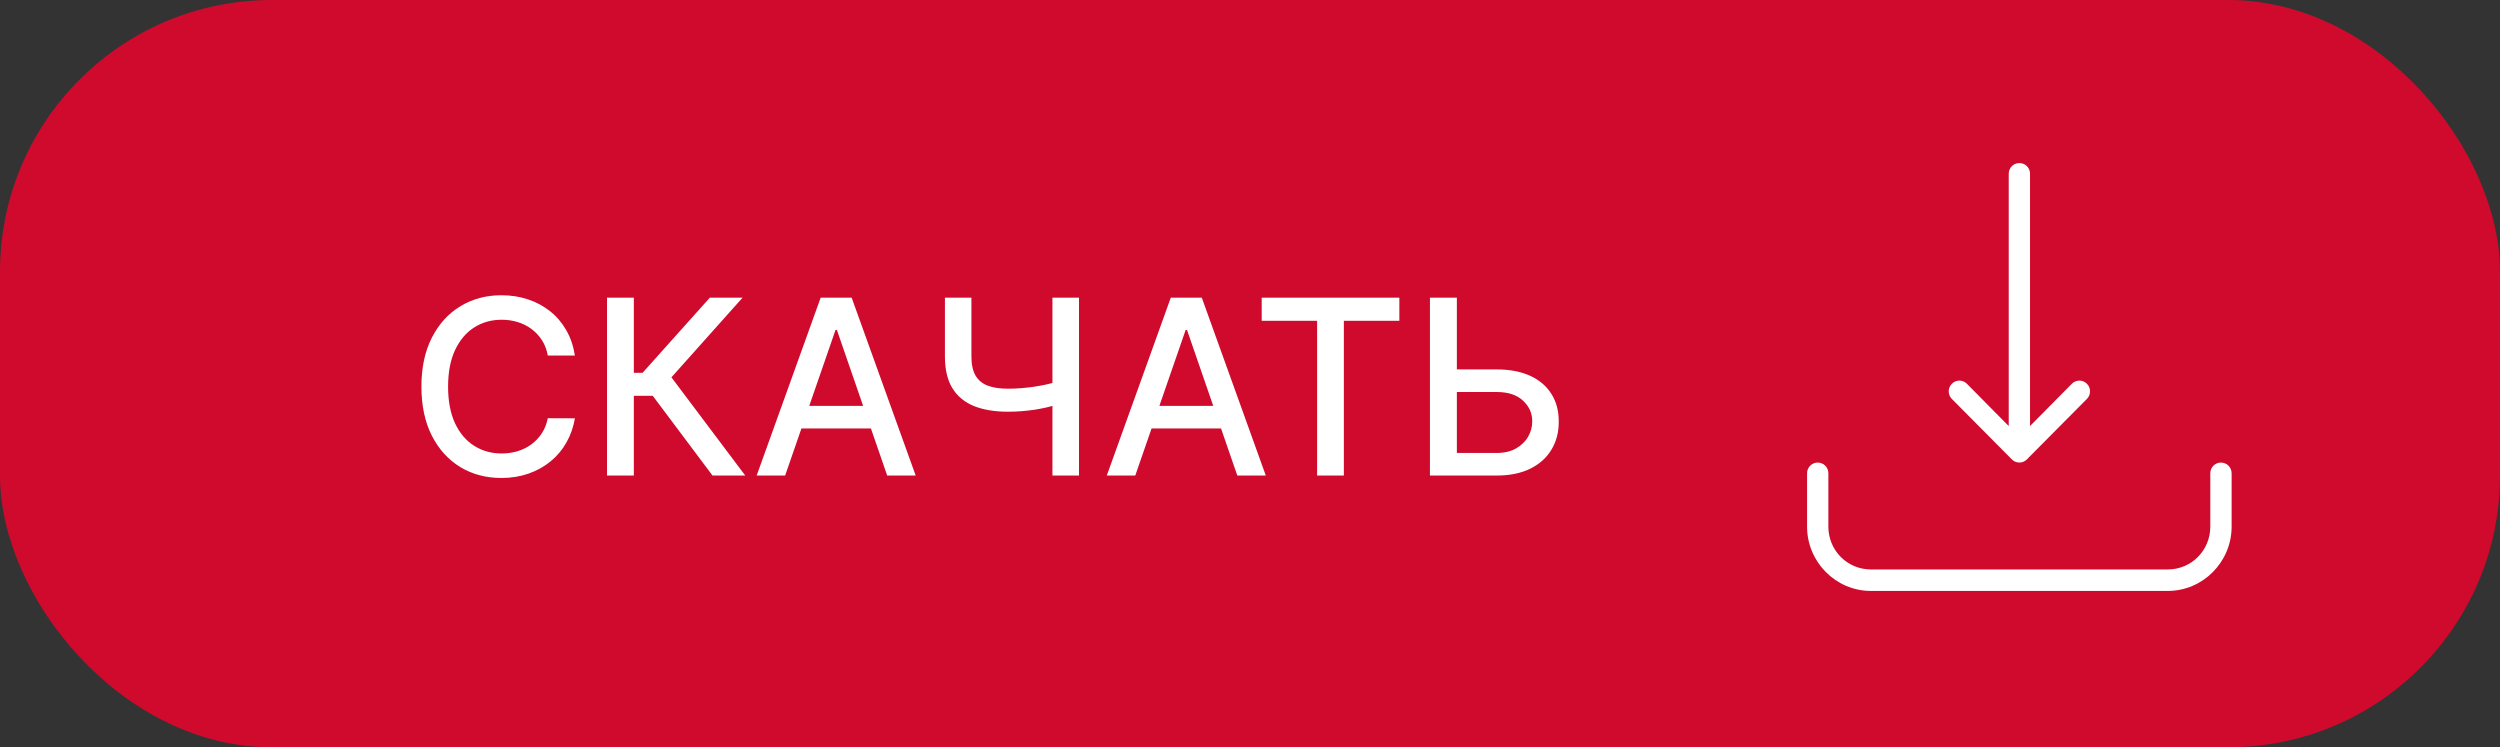
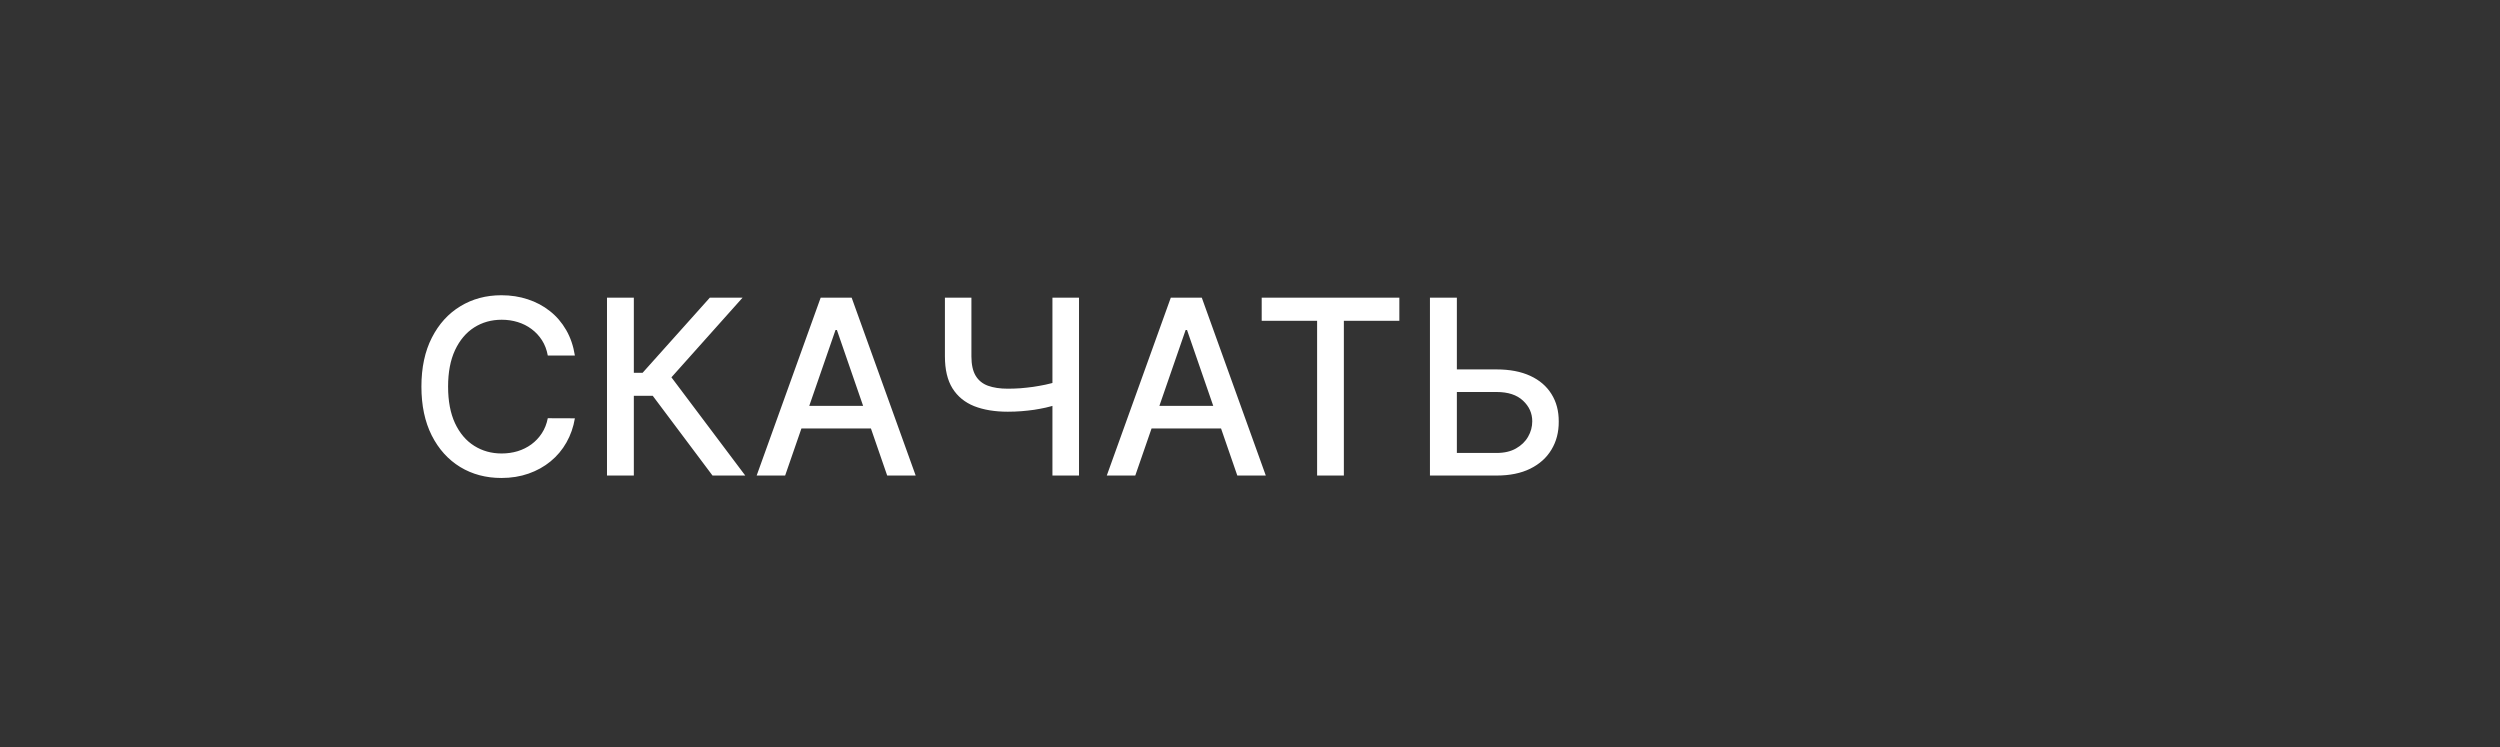
<svg xmlns="http://www.w3.org/2000/svg" width="184" height="55" viewBox="0 0 184 55" fill="none">
  <rect x="0" y="0" width="184" height="55" fill="#333333" stroke="none" />
-   <rect width="184" height="55" rx="20" fill="#CF0A2C" />
-   <path d="M148.626 12.001C148.42 12 148.222 12.081 148.075 12.227C147.928 12.373 147.845 12.571 147.842 12.779V31.357L144.763 28.245C144.691 28.171 144.604 28.112 144.509 28.072C144.413 28.031 144.311 28.011 144.208 28.011C144.105 28.011 144.003 28.032 143.909 28.072C143.814 28.112 143.728 28.171 143.656 28.245C143.583 28.318 143.525 28.405 143.485 28.501C143.446 28.596 143.425 28.699 143.425 28.803C143.425 28.907 143.446 29.009 143.485 29.105C143.525 29.201 143.583 29.288 143.656 29.361L148.071 33.811C148.079 33.817 148.087 33.823 148.095 33.829C148.12 33.853 148.147 33.876 148.175 33.897C148.179 33.901 148.183 33.905 148.187 33.909C148.237 33.943 148.292 33.971 148.349 33.992C148.381 34.004 148.413 34.014 148.446 34.022C148.46 34.024 148.473 34.026 148.486 34.028C148.516 34.033 148.547 34.037 148.577 34.039C148.594 34.042 148.61 34.044 148.626 34.045C148.695 34.044 148.762 34.035 148.828 34.016C148.916 33.992 149 33.952 149.075 33.899C149.13 33.862 149.181 33.817 149.225 33.767C149.228 33.763 149.231 33.759 149.233 33.755L153.597 29.36C153.67 29.287 153.728 29.2 153.767 29.105C153.807 29.009 153.827 28.906 153.827 28.802C153.827 28.698 153.807 28.596 153.767 28.5C153.728 28.404 153.67 28.317 153.597 28.244C153.524 28.171 153.438 28.112 153.343 28.072C153.248 28.032 153.146 28.012 153.043 28.012C152.94 28.012 152.838 28.032 152.743 28.072C152.648 28.112 152.562 28.171 152.489 28.244L149.41 31.356V12.778C149.408 12.57 149.324 12.372 149.177 12.226C149.03 12.081 148.832 12 148.626 12.001ZM133.784 34.045C133.681 34.044 133.579 34.065 133.484 34.104C133.388 34.144 133.302 34.202 133.229 34.275C133.156 34.349 133.098 34.436 133.059 34.532C133.02 34.628 133 34.731 133 34.835V38.762C133 41.361 135.114 43.492 137.693 43.492H159.553C162.132 43.492 164.247 41.361 164.247 38.762V34.835C164.247 34.731 164.227 34.628 164.188 34.532C164.148 34.436 164.091 34.349 164.018 34.275C163.945 34.202 163.858 34.144 163.763 34.104C163.668 34.065 163.565 34.044 163.462 34.045C163.359 34.044 163.257 34.065 163.162 34.104C163.066 34.144 162.98 34.202 162.907 34.275C162.834 34.349 162.776 34.436 162.737 34.532C162.698 34.628 162.678 34.731 162.678 34.835V38.762C162.678 40.511 161.288 41.911 159.553 41.911H137.693C135.959 41.911 134.568 40.511 134.568 38.762V34.835C134.569 34.731 134.549 34.628 134.51 34.532C134.47 34.436 134.413 34.349 134.34 34.275C134.267 34.202 134.18 34.144 134.085 34.104C133.989 34.065 133.887 34.044 133.784 34.045Z" fill="white" />
  <path d="M42.311 26.166H40.317C40.24 25.74 40.097 25.365 39.889 25.041C39.68 24.717 39.424 24.442 39.121 24.217C38.819 23.991 38.48 23.82 38.105 23.705C37.734 23.59 37.34 23.533 36.923 23.533C36.168 23.533 35.493 23.722 34.896 24.102C34.304 24.481 33.835 25.037 33.49 25.77C33.149 26.503 32.979 27.398 32.979 28.454C32.979 29.52 33.149 30.419 33.49 31.152C33.835 31.885 34.306 32.439 34.903 32.814C35.499 33.189 36.17 33.376 36.916 33.376C37.33 33.376 37.722 33.321 38.092 33.21C38.467 33.095 38.806 32.927 39.109 32.705C39.411 32.484 39.667 32.213 39.876 31.893C40.089 31.57 40.236 31.199 40.317 30.781L42.311 30.788C42.205 31.431 41.998 32.023 41.691 32.565C41.389 33.102 40.999 33.566 40.521 33.958C40.048 34.346 39.507 34.646 38.898 34.859C38.288 35.072 37.624 35.179 36.903 35.179C35.77 35.179 34.76 34.91 33.874 34.374C32.987 33.832 32.288 33.059 31.777 32.053C31.27 31.048 31.016 29.848 31.016 28.454C31.016 27.057 31.272 25.857 31.783 24.856C32.295 23.85 32.994 23.079 33.88 22.542C34.766 22.001 35.774 21.73 36.903 21.73C37.598 21.73 38.246 21.83 38.847 22.03C39.452 22.227 39.995 22.516 40.477 22.9C40.958 23.279 41.356 23.744 41.672 24.293C41.987 24.839 42.2 25.463 42.311 26.166ZM52.441 35L48.043 29.132H46.65V35H44.675V21.909H46.65V27.438H47.295L52.243 21.909H54.653L49.417 27.771L54.851 35H52.441ZM57.786 35H55.69L60.401 21.909H62.682L67.394 35H65.297L61.596 24.287H61.494L57.786 35ZM58.138 29.874H64.939V31.535H58.138V29.874ZM69.546 21.909H71.496V26.23C71.496 26.831 71.6 27.306 71.809 27.655C72.018 28.001 72.32 28.246 72.716 28.391C73.117 28.535 73.603 28.608 74.174 28.608C74.476 28.608 74.783 28.597 75.094 28.576C75.41 28.55 75.723 28.516 76.034 28.474C76.345 28.427 76.645 28.374 76.935 28.314C77.229 28.25 77.502 28.18 77.753 28.103V29.784C77.506 29.865 77.244 29.938 76.967 30.001C76.694 30.061 76.409 30.114 76.111 30.161C75.812 30.204 75.501 30.238 75.177 30.264C74.853 30.289 74.519 30.302 74.174 30.302C73.219 30.302 72.395 30.166 71.7 29.893C71.01 29.616 70.477 29.179 70.102 28.582C69.731 27.986 69.546 27.202 69.546 26.23V21.909ZM77.459 21.909H79.415V35H77.459V21.909ZM83.556 35H81.459L86.17 21.909H88.452L93.163 35H91.066L87.365 24.287H87.263L83.556 35ZM83.907 29.874H90.709V31.535H83.907V29.874ZM92.861 23.609V21.909H102.992V23.609H98.908V35H96.939V23.609H92.861ZM106.618 27.189H110.147C111.118 27.189 111.945 27.347 112.627 27.662C113.309 27.977 113.828 28.423 114.186 28.998C114.549 29.573 114.728 30.251 114.723 31.03C114.728 31.81 114.549 32.499 114.186 33.095C113.828 33.692 113.309 34.158 112.627 34.495C111.945 34.832 111.118 35 110.147 35H105.244V21.909H107.225V33.338H110.147C110.713 33.338 111.191 33.227 111.578 33.006C111.971 32.784 112.267 32.496 112.467 32.143C112.672 31.789 112.774 31.41 112.774 31.005C112.774 30.417 112.548 29.912 112.096 29.49C111.645 29.064 110.995 28.851 110.147 28.851H106.618V27.189Z" fill="white" />
</svg>